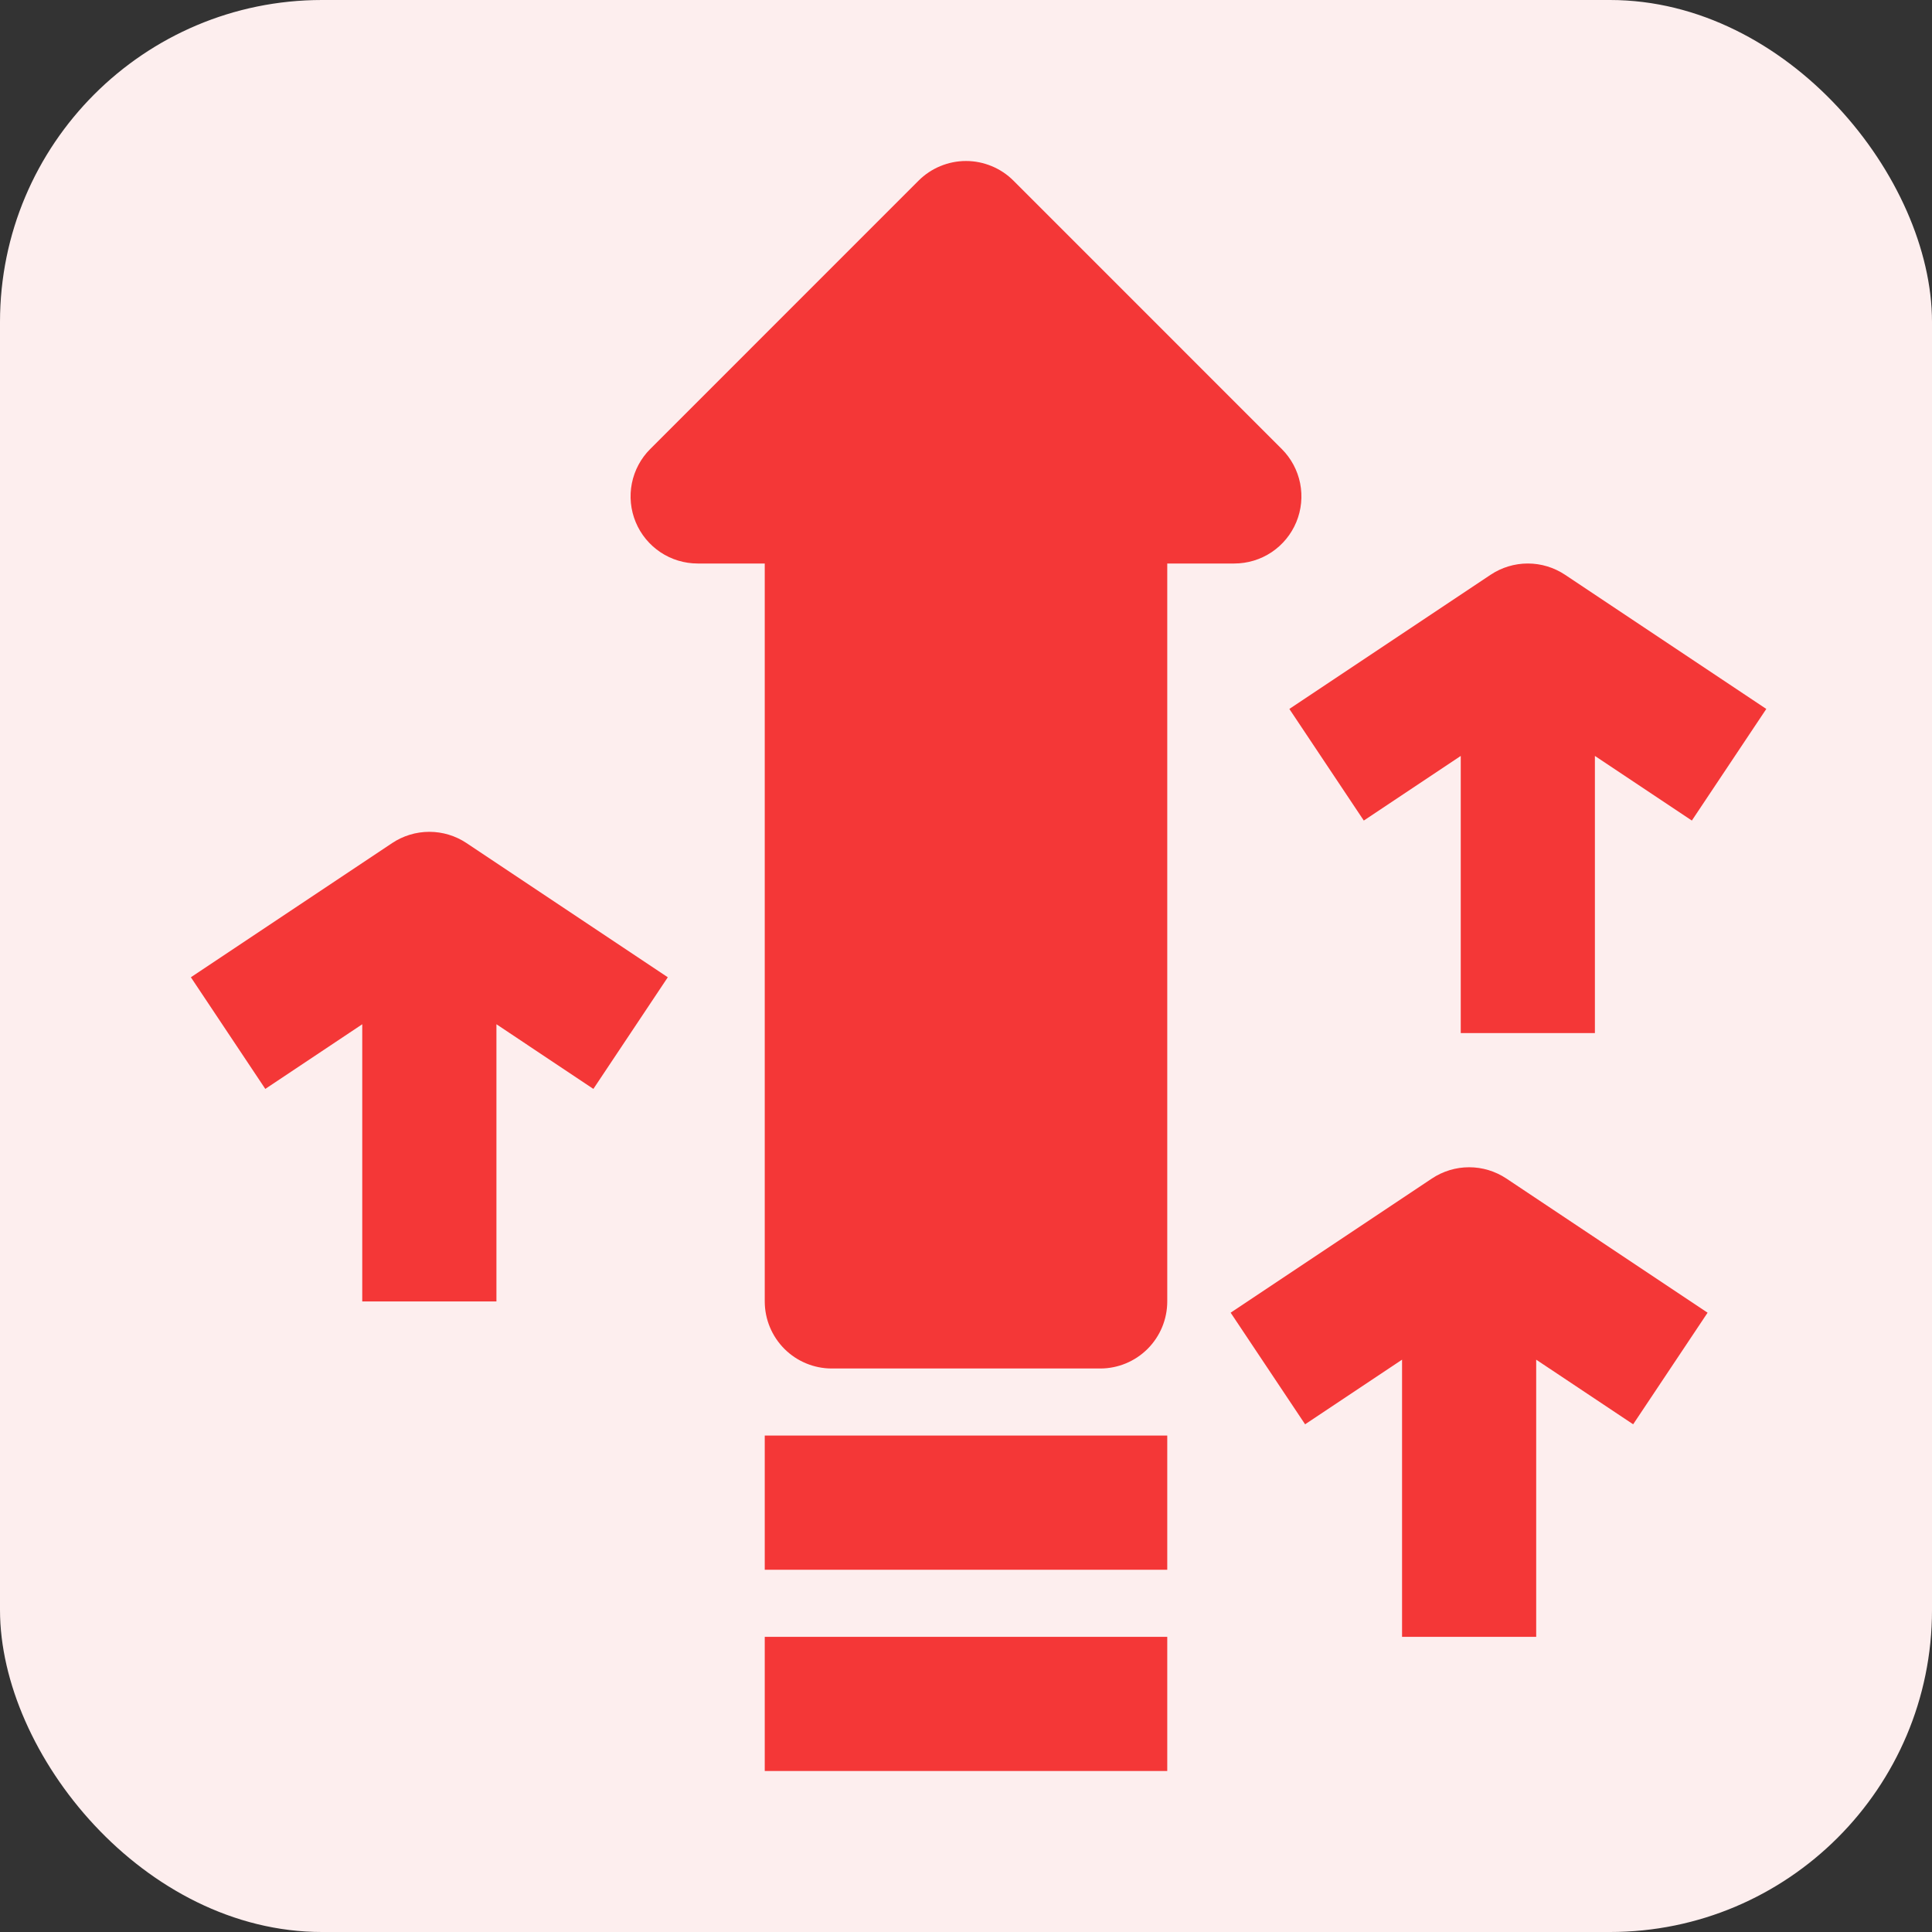
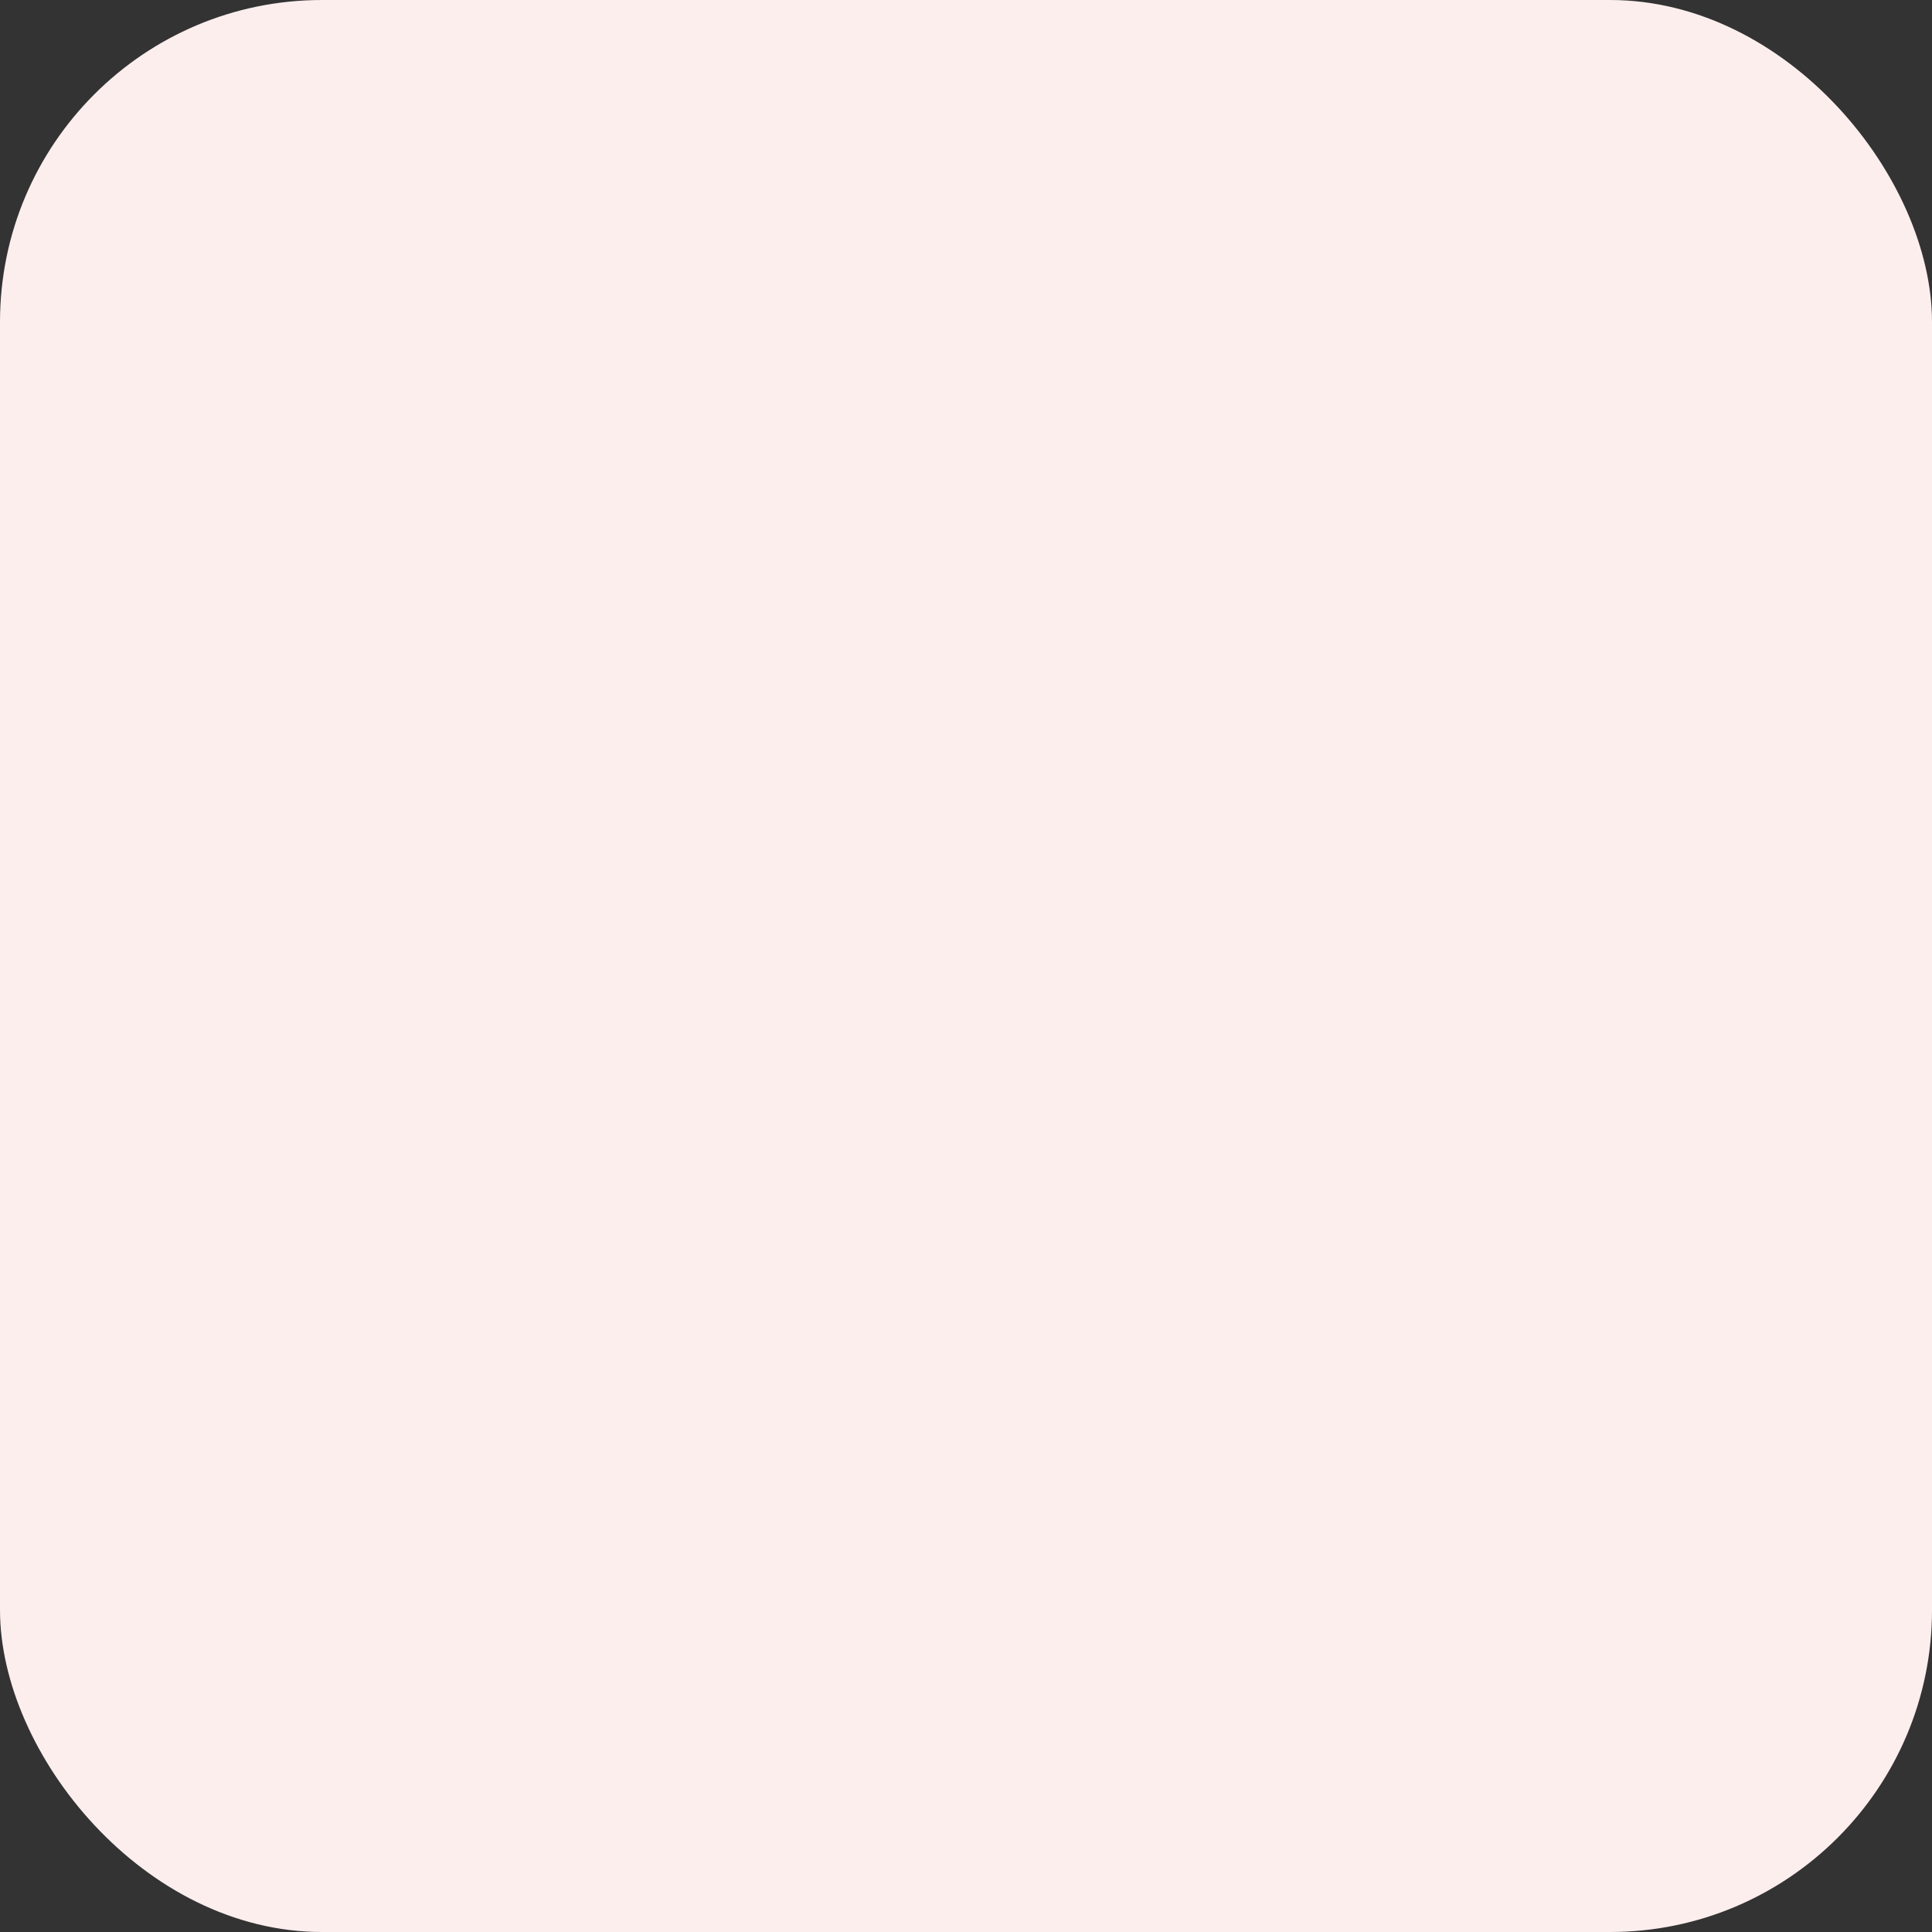
<svg xmlns="http://www.w3.org/2000/svg" width="60" height="60" viewBox="0 0 60 60" fill="none">
  <rect x="0" y="0" width="60" height="60" fill="#333333" stroke="none" />
  <rect width="60" height="60" rx="10" fill="#FDEEEE" />
  <g clip-path="url(#clip0_44836_1227)">
-     <path d="M40.258 16.214C40.416 15.833 40.457 15.415 40.377 15.01C40.296 14.606 40.098 14.235 39.806 13.944L31.473 5.61C31.28 5.417 31.05 5.263 30.797 5.159C30.544 5.054 30.274 5 30 5C29.726 5 29.456 5.054 29.203 5.159C28.95 5.263 28.72 5.417 28.527 5.61L20.194 13.944C19.902 14.235 19.704 14.606 19.623 15.01C19.543 15.414 19.584 15.833 19.742 16.214C19.899 16.595 20.167 16.92 20.509 17.149C20.852 17.378 21.255 17.5 21.667 17.5H23.75V40.417C23.75 40.969 23.97 41.499 24.36 41.89C24.751 42.281 25.281 42.5 25.833 42.5H34.167C34.719 42.5 35.249 42.281 35.64 41.89C36.031 41.499 36.25 40.969 36.25 40.417V17.5H38.333C38.745 17.5 39.148 17.378 39.491 17.149C39.833 16.92 40.1 16.595 40.258 16.214ZM23.75 50.833H36.25V55H23.75V50.833ZM23.75 44.583H36.25V48.75H23.75V44.583ZM48.604 17.85C48.261 17.622 47.859 17.5 47.448 17.5C47.037 17.5 46.635 17.622 46.292 17.85L40.042 22.017L42.354 25.483L45.365 23.476V32.083H49.531V23.476L52.542 25.483L54.854 22.017L48.604 17.85ZM44.469 36.6L38.219 40.767L40.531 44.233L43.542 42.226V50.833H47.708V42.226L50.719 44.233L53.031 40.767L46.781 36.6C46.438 36.372 46.036 36.25 45.625 36.25C45.214 36.25 44.812 36.372 44.469 36.6ZM12.178 26.183L5.928 30.35L8.239 33.817L11.25 31.809V40.417H15.417V31.809L18.428 33.817L20.739 30.35L14.489 26.183C14.147 25.955 13.745 25.833 13.333 25.833C12.922 25.833 12.52 25.955 12.178 26.183Z" fill="#F43737" />
+     <path d="M40.258 16.214C40.416 15.833 40.457 15.415 40.377 15.01C40.296 14.606 40.098 14.235 39.806 13.944L31.473 5.61C31.28 5.417 31.05 5.263 30.797 5.159C30.544 5.054 30.274 5 30 5C29.726 5 29.456 5.054 29.203 5.159C28.95 5.263 28.72 5.417 28.527 5.61L20.194 13.944C19.902 14.235 19.704 14.606 19.623 15.01C19.543 15.414 19.584 15.833 19.742 16.214C19.899 16.595 20.167 16.92 20.509 17.149C20.852 17.378 21.255 17.5 21.667 17.5H23.75V40.417C23.75 40.969 23.97 41.499 24.36 41.89C24.751 42.281 25.281 42.5 25.833 42.5H34.167C34.719 42.5 35.249 42.281 35.64 41.89C36.031 41.499 36.25 40.969 36.25 40.417V17.5H38.333C38.745 17.5 39.148 17.378 39.491 17.149C39.833 16.92 40.1 16.595 40.258 16.214ZM23.75 50.833H36.25V55H23.75V50.833ZM23.75 44.583H36.25V48.75H23.75V44.583ZM48.604 17.85C48.261 17.622 47.859 17.5 47.448 17.5C47.037 17.5 46.635 17.622 46.292 17.85L40.042 22.017L42.354 25.483L45.365 23.476V32.083H49.531V23.476L52.542 25.483L54.854 22.017L48.604 17.85ZM44.469 36.6L38.219 40.767L43.542 42.226V50.833H47.708V42.226L50.719 44.233L53.031 40.767L46.781 36.6C46.438 36.372 46.036 36.25 45.625 36.25C45.214 36.25 44.812 36.372 44.469 36.6ZM12.178 26.183L5.928 30.35L8.239 33.817L11.25 31.809V40.417H15.417V31.809L18.428 33.817L20.739 30.35L14.489 26.183C14.147 25.955 13.745 25.833 13.333 25.833C12.922 25.833 12.52 25.955 12.178 26.183Z" fill="#F43737" />
  </g>
  <defs>
    <clipPath id="clip0_44836_1227">
-       <rect width="50" height="50" fill="white" transform="translate(5 5)" />
-     </clipPath>
+       </clipPath>
  </defs>
</svg>